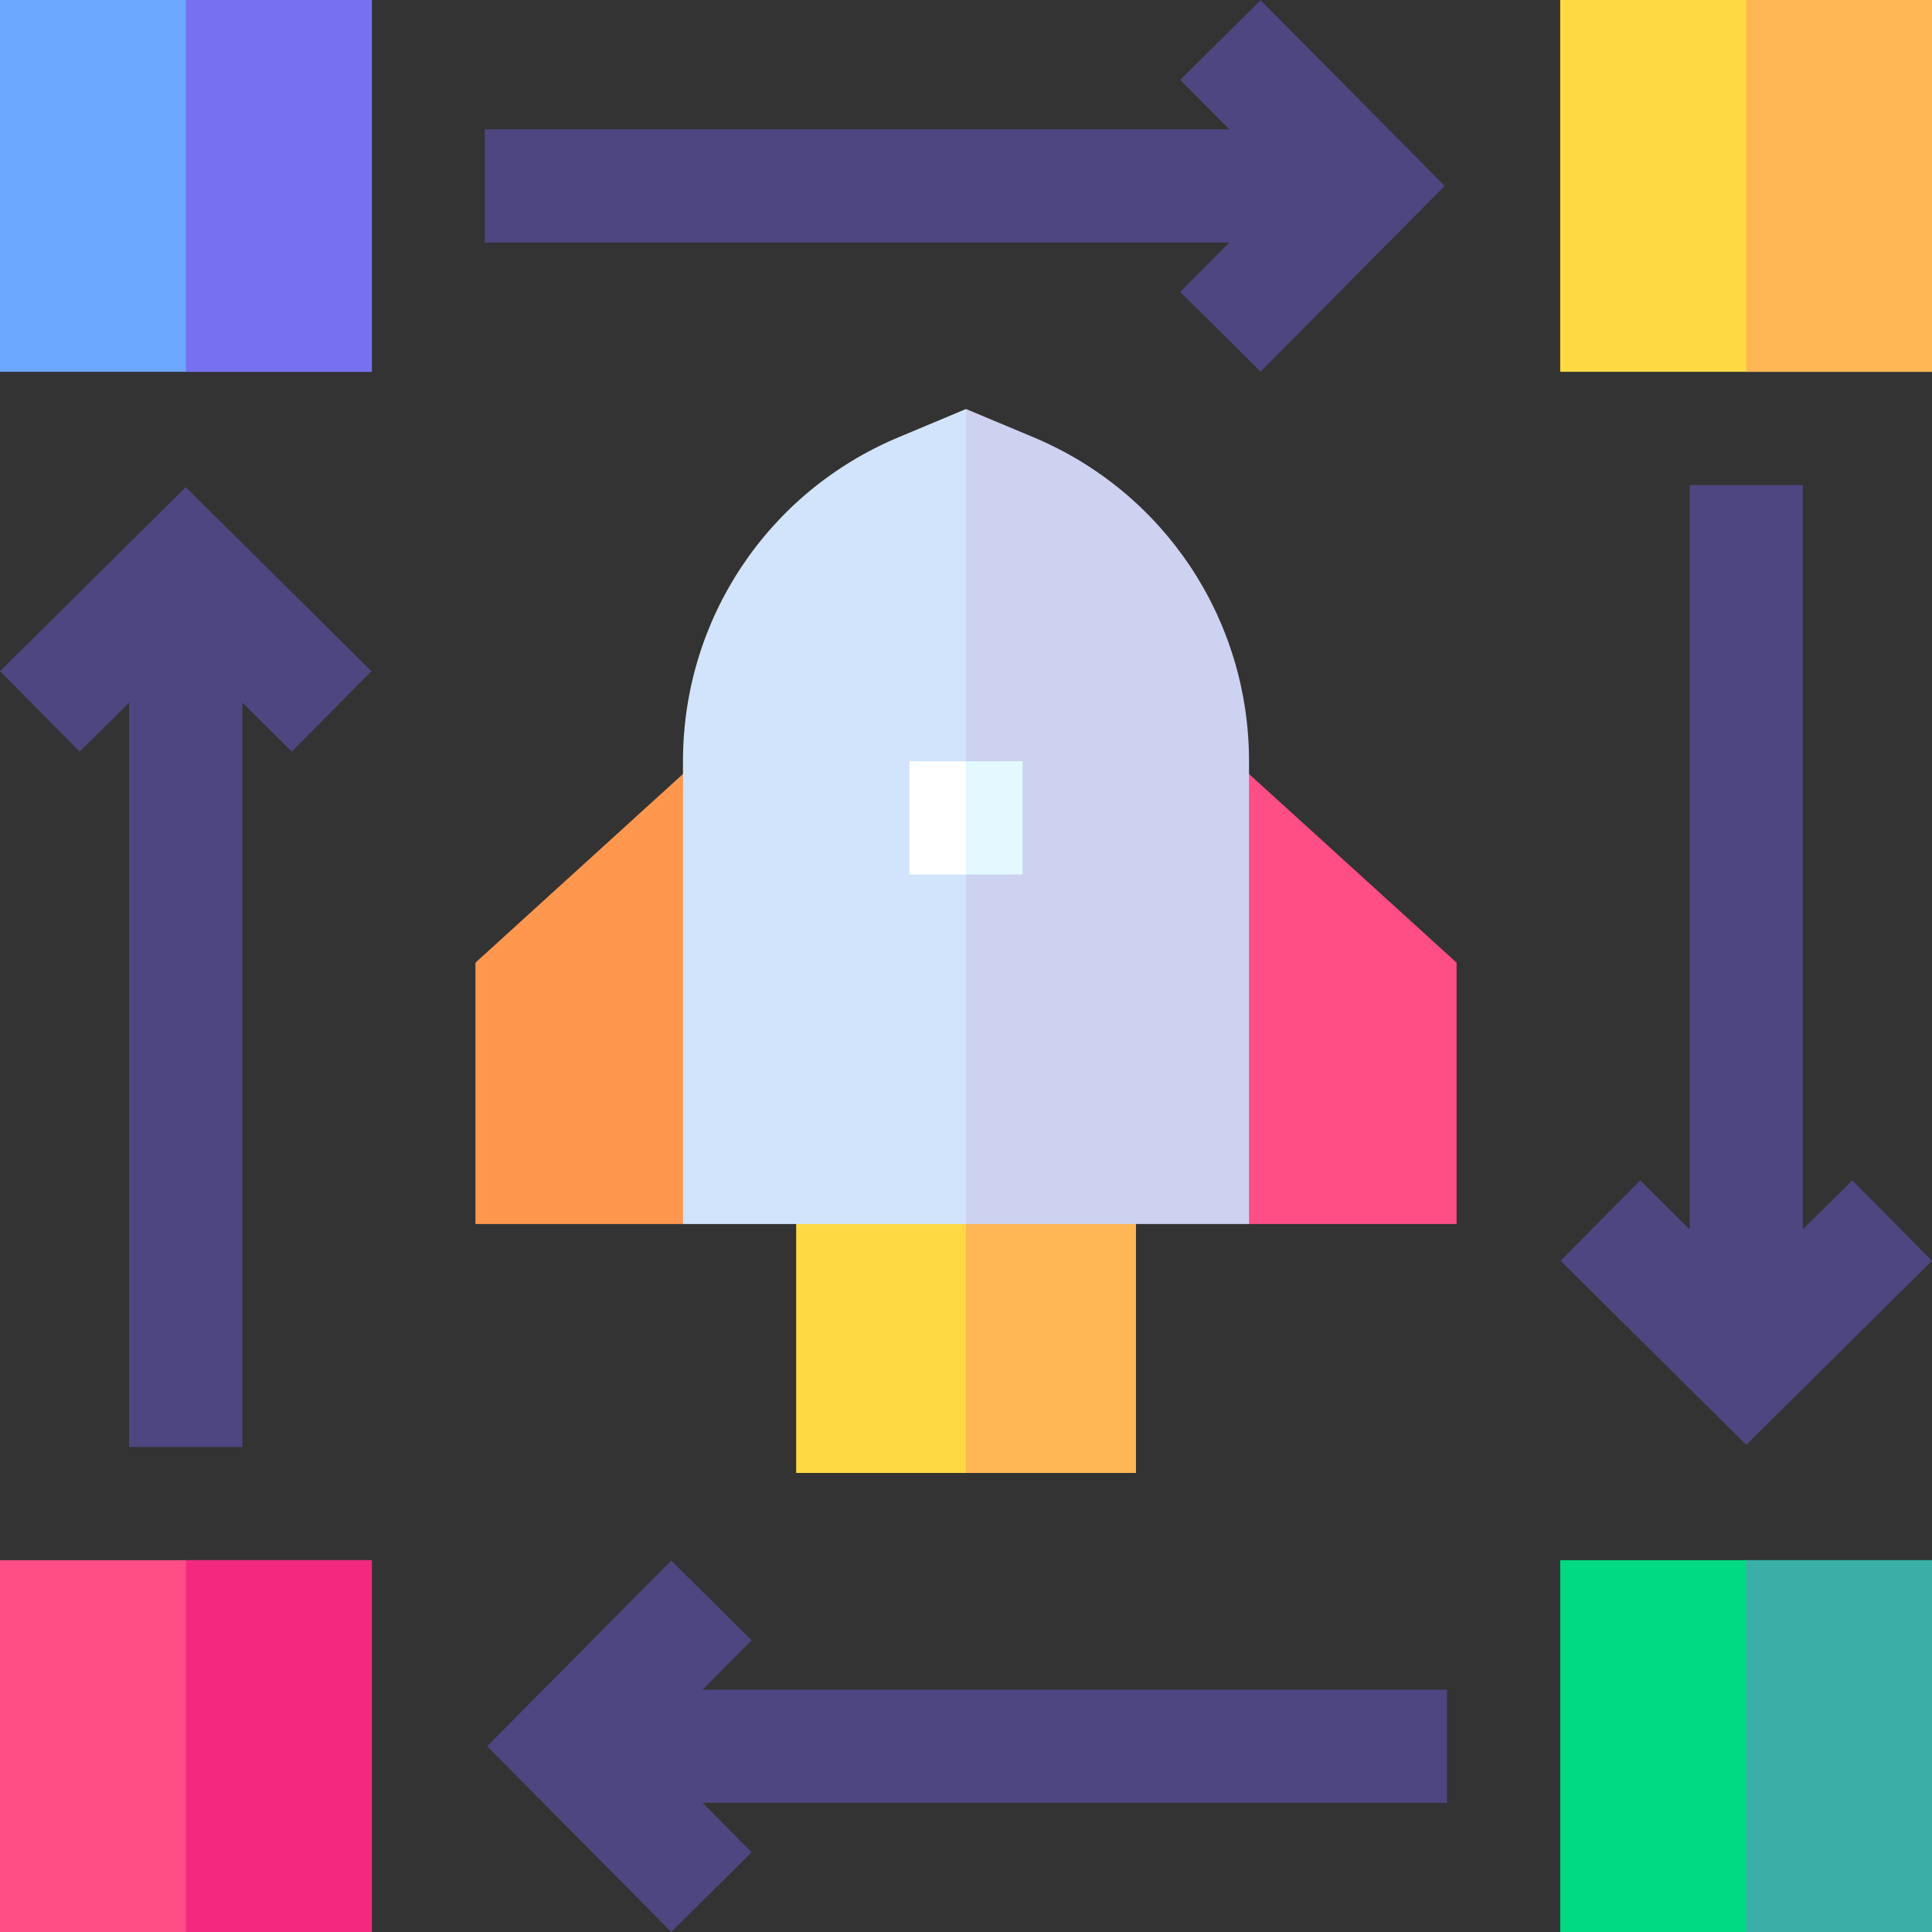
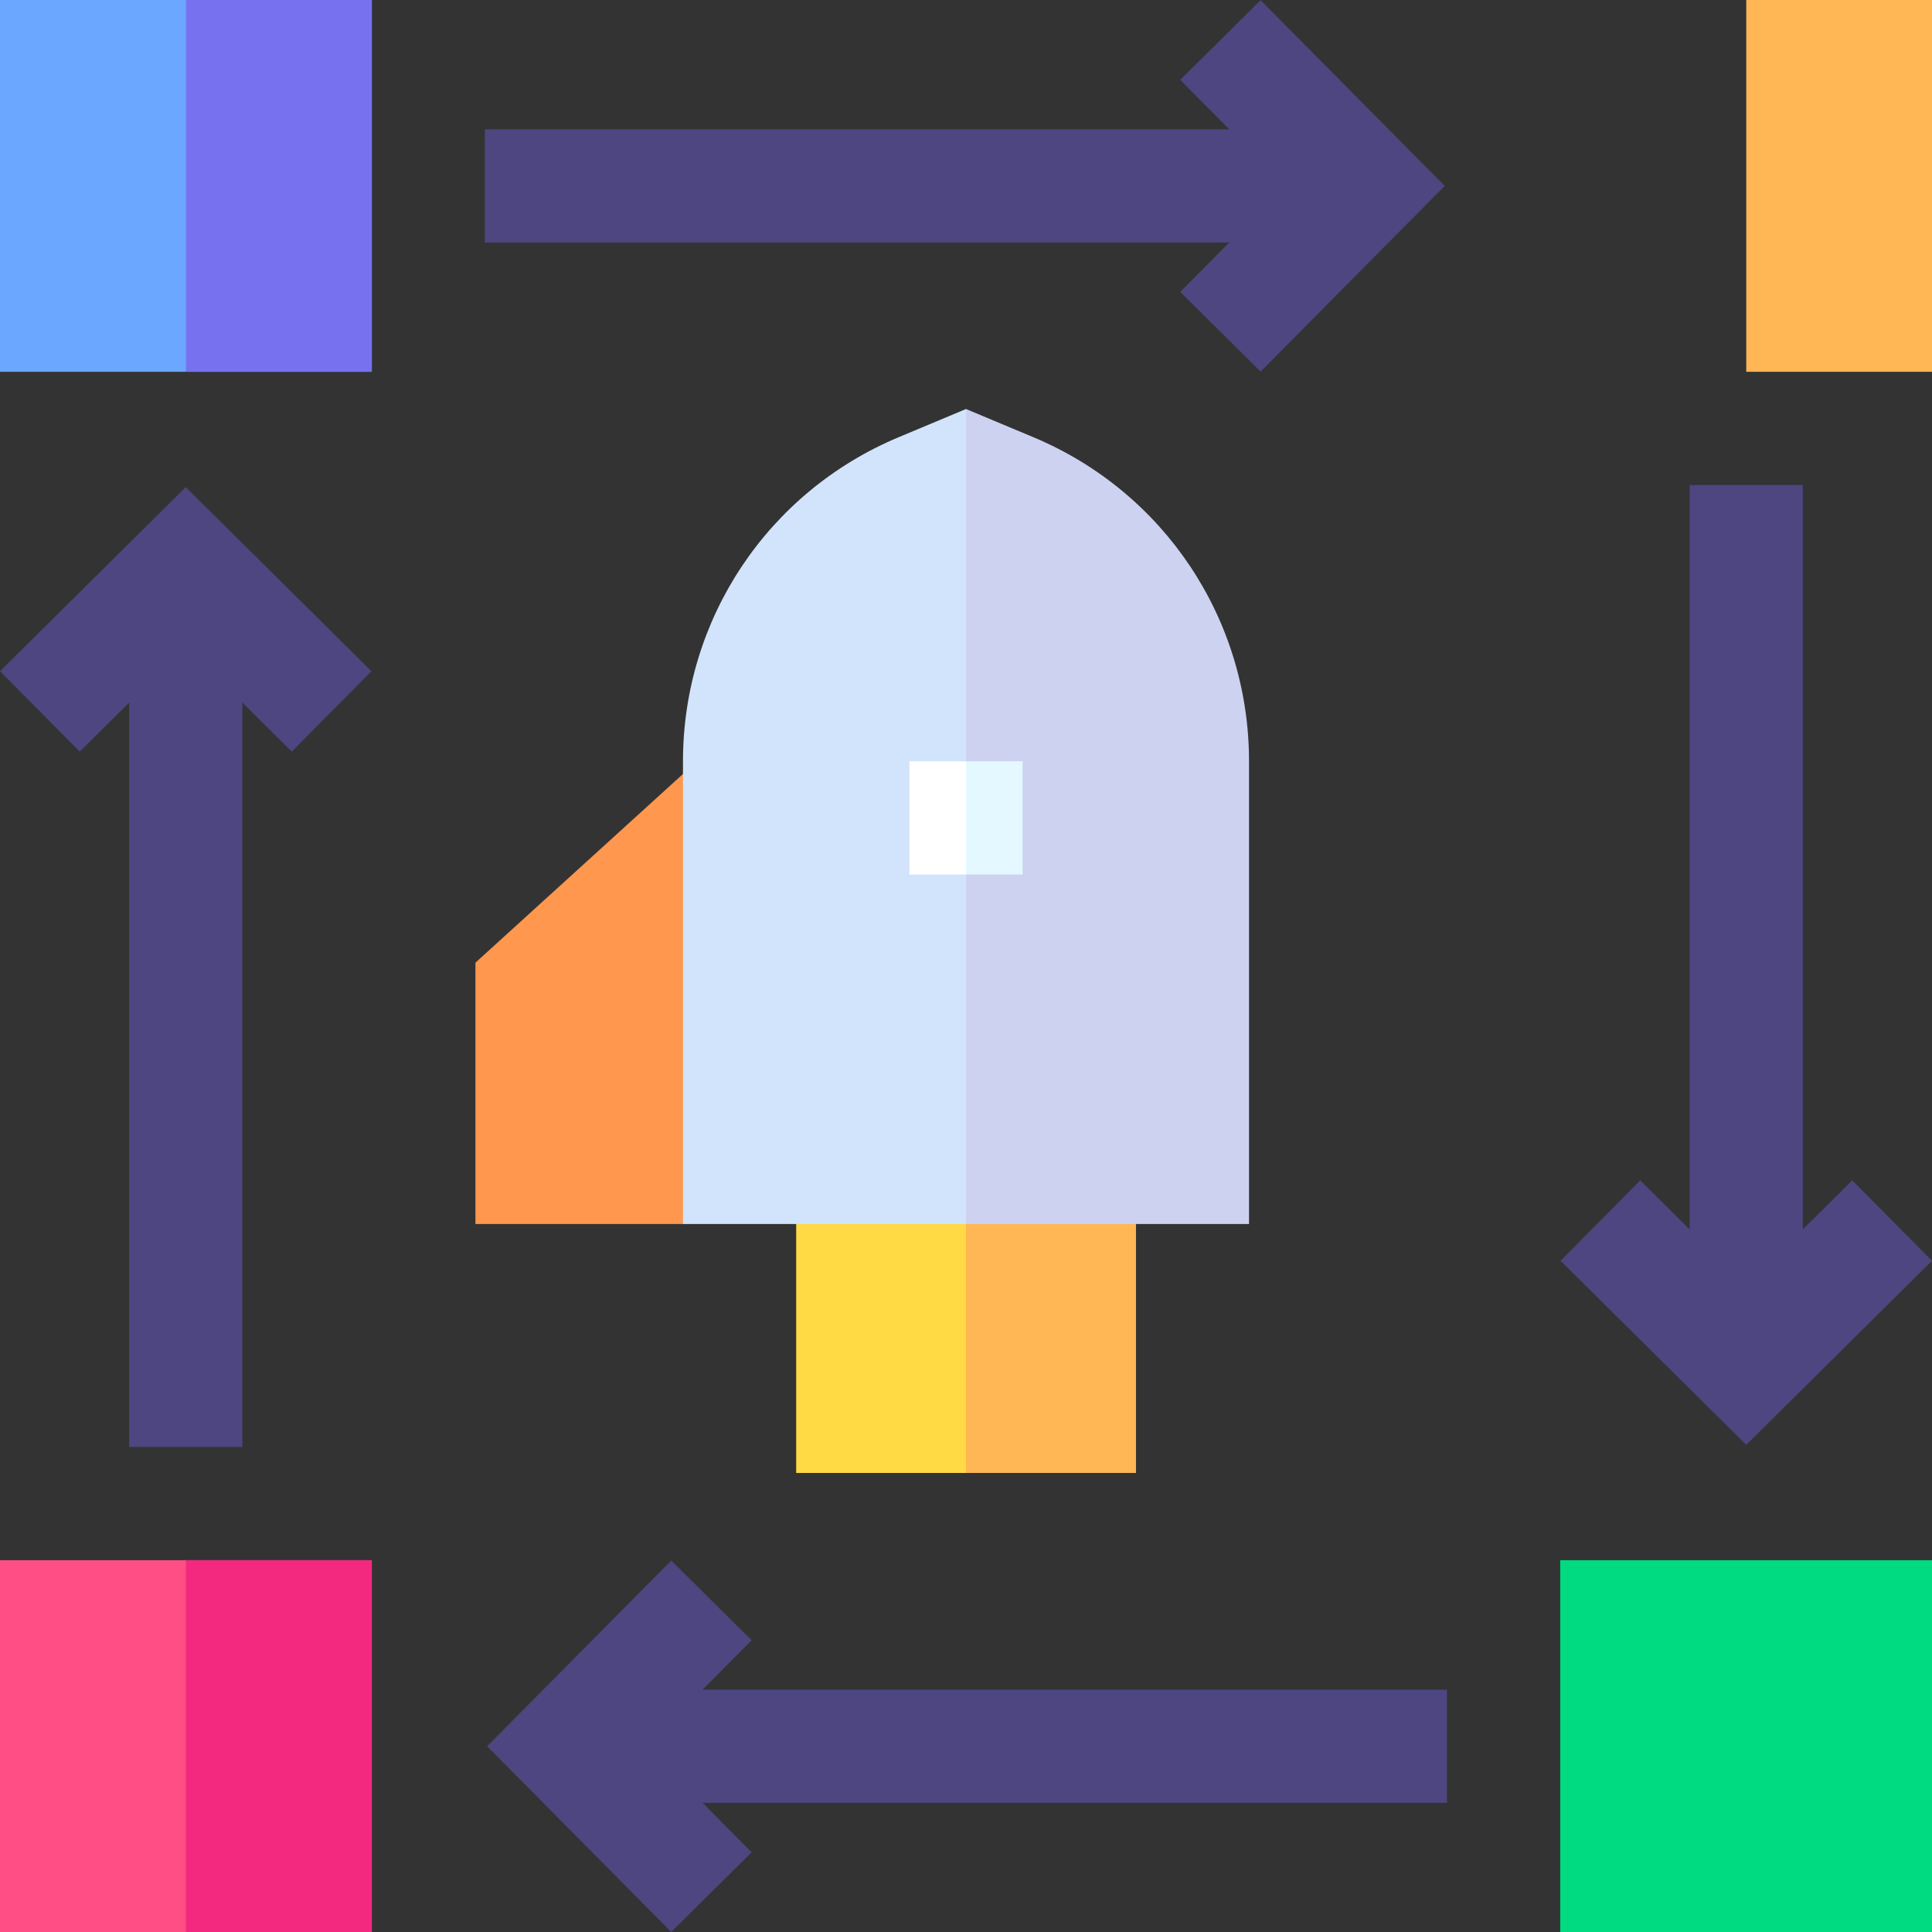
<svg xmlns="http://www.w3.org/2000/svg" viewBox="0 0 511.998 511.998">
  <rect x="0" y="0" width="511.998" height="511.998" fill="#333333" stroke="none" />
  <g>
    <path d="m447.774 128.531v197.263l-13.095-12.982-21.121 21.304 49.216 48.792 49.218-48.792-21.121-21.304-13.097 12.982v-197.263z" fill="#4d4680" />
-     <path d="m413.467 0h98.531v98.531h-98.531z" fill="#ffda44" />
    <path d="m413.467 413.467h98.531v98.531h-98.531z" fill="#00da80" />
    <path d="m199.187 434.679-21.305-21.121-48.792 49.216 48.792 49.218 21.305-21.121-12.983-13.097h197.263v-30h-197.263z" fill="#4d4680" />
    <path d="m0 413.467h98.531v98.531h-98.531z" fill="#ff4d86" />
    <path d="m64.224 383.467v-197.263l13.095 12.983 21.121-21.305-49.216-48.792-49.218 48.792 21.121 21.305 13.097-12.983v197.263z" fill="#4d4680" />
    <path d="m0 0h98.531v98.531h-98.531z" fill="#6ba7ff" />
    <path d="m312.77 77.362 21.304 21.121 48.791-49.217-48.791-49.218-21.304 21.121 12.983 13.097h-197.264v30h197.264z" fill="#4d4680" />
-     <path d="m301.003 177.837v126.535l30 20.001h55.003v-69.258z" fill="#ff4d86" />
    <path d="m125.992 324.373h55.003l30-20.001v-126.535l-85.003 77.278z" fill="#ff974e" />
    <path d="m210.997 294.373h90.004v95.97h-90.004z" fill="#ffda44" />
    <path d="m255.999 294.373h45.002v95.97h-45.002z" fill="#ffb655" />
    <path d="m238.151 115.865c-34.721 14.531-57.156 48.242-57.156 85.882v122.627h75.004l10-20.566v-175.277l-10-20.137z" fill="#d2e4fc" />
    <path d="m331.003 201.746c0-37.64-22.436-71.351-57.155-85.882l-17.849-7.471v215.979h75.004z" fill="#cdd2f1" />
    <path d="m240.999 201.746v30.002h15l10-15.364-10-14.638z" fill="#fff" />
    <path d="m255.999 201.746h15v30.002h-15z" fill="#e4f9ff" />
    <path d="m462.775 0h49.223v98.531h-49.223z" fill="#ffb655" />
-     <path d="m462.775 413.467h49.223v98.531h-49.223z" fill="#3aafa7" />
    <path d="m49.266 413.467h49.266v98.531h-49.266z" fill="#f2297f" />
    <path d="m49.266 0h49.266v98.531h-49.266z" fill="#7771f0" />
  </g>
  <g />
  <g />
  <g />
  <g />
  <g />
  <g />
  <g />
  <g />
  <g />
  <g />
  <g />
  <g />
  <g />
  <g />
  <g />
</svg>